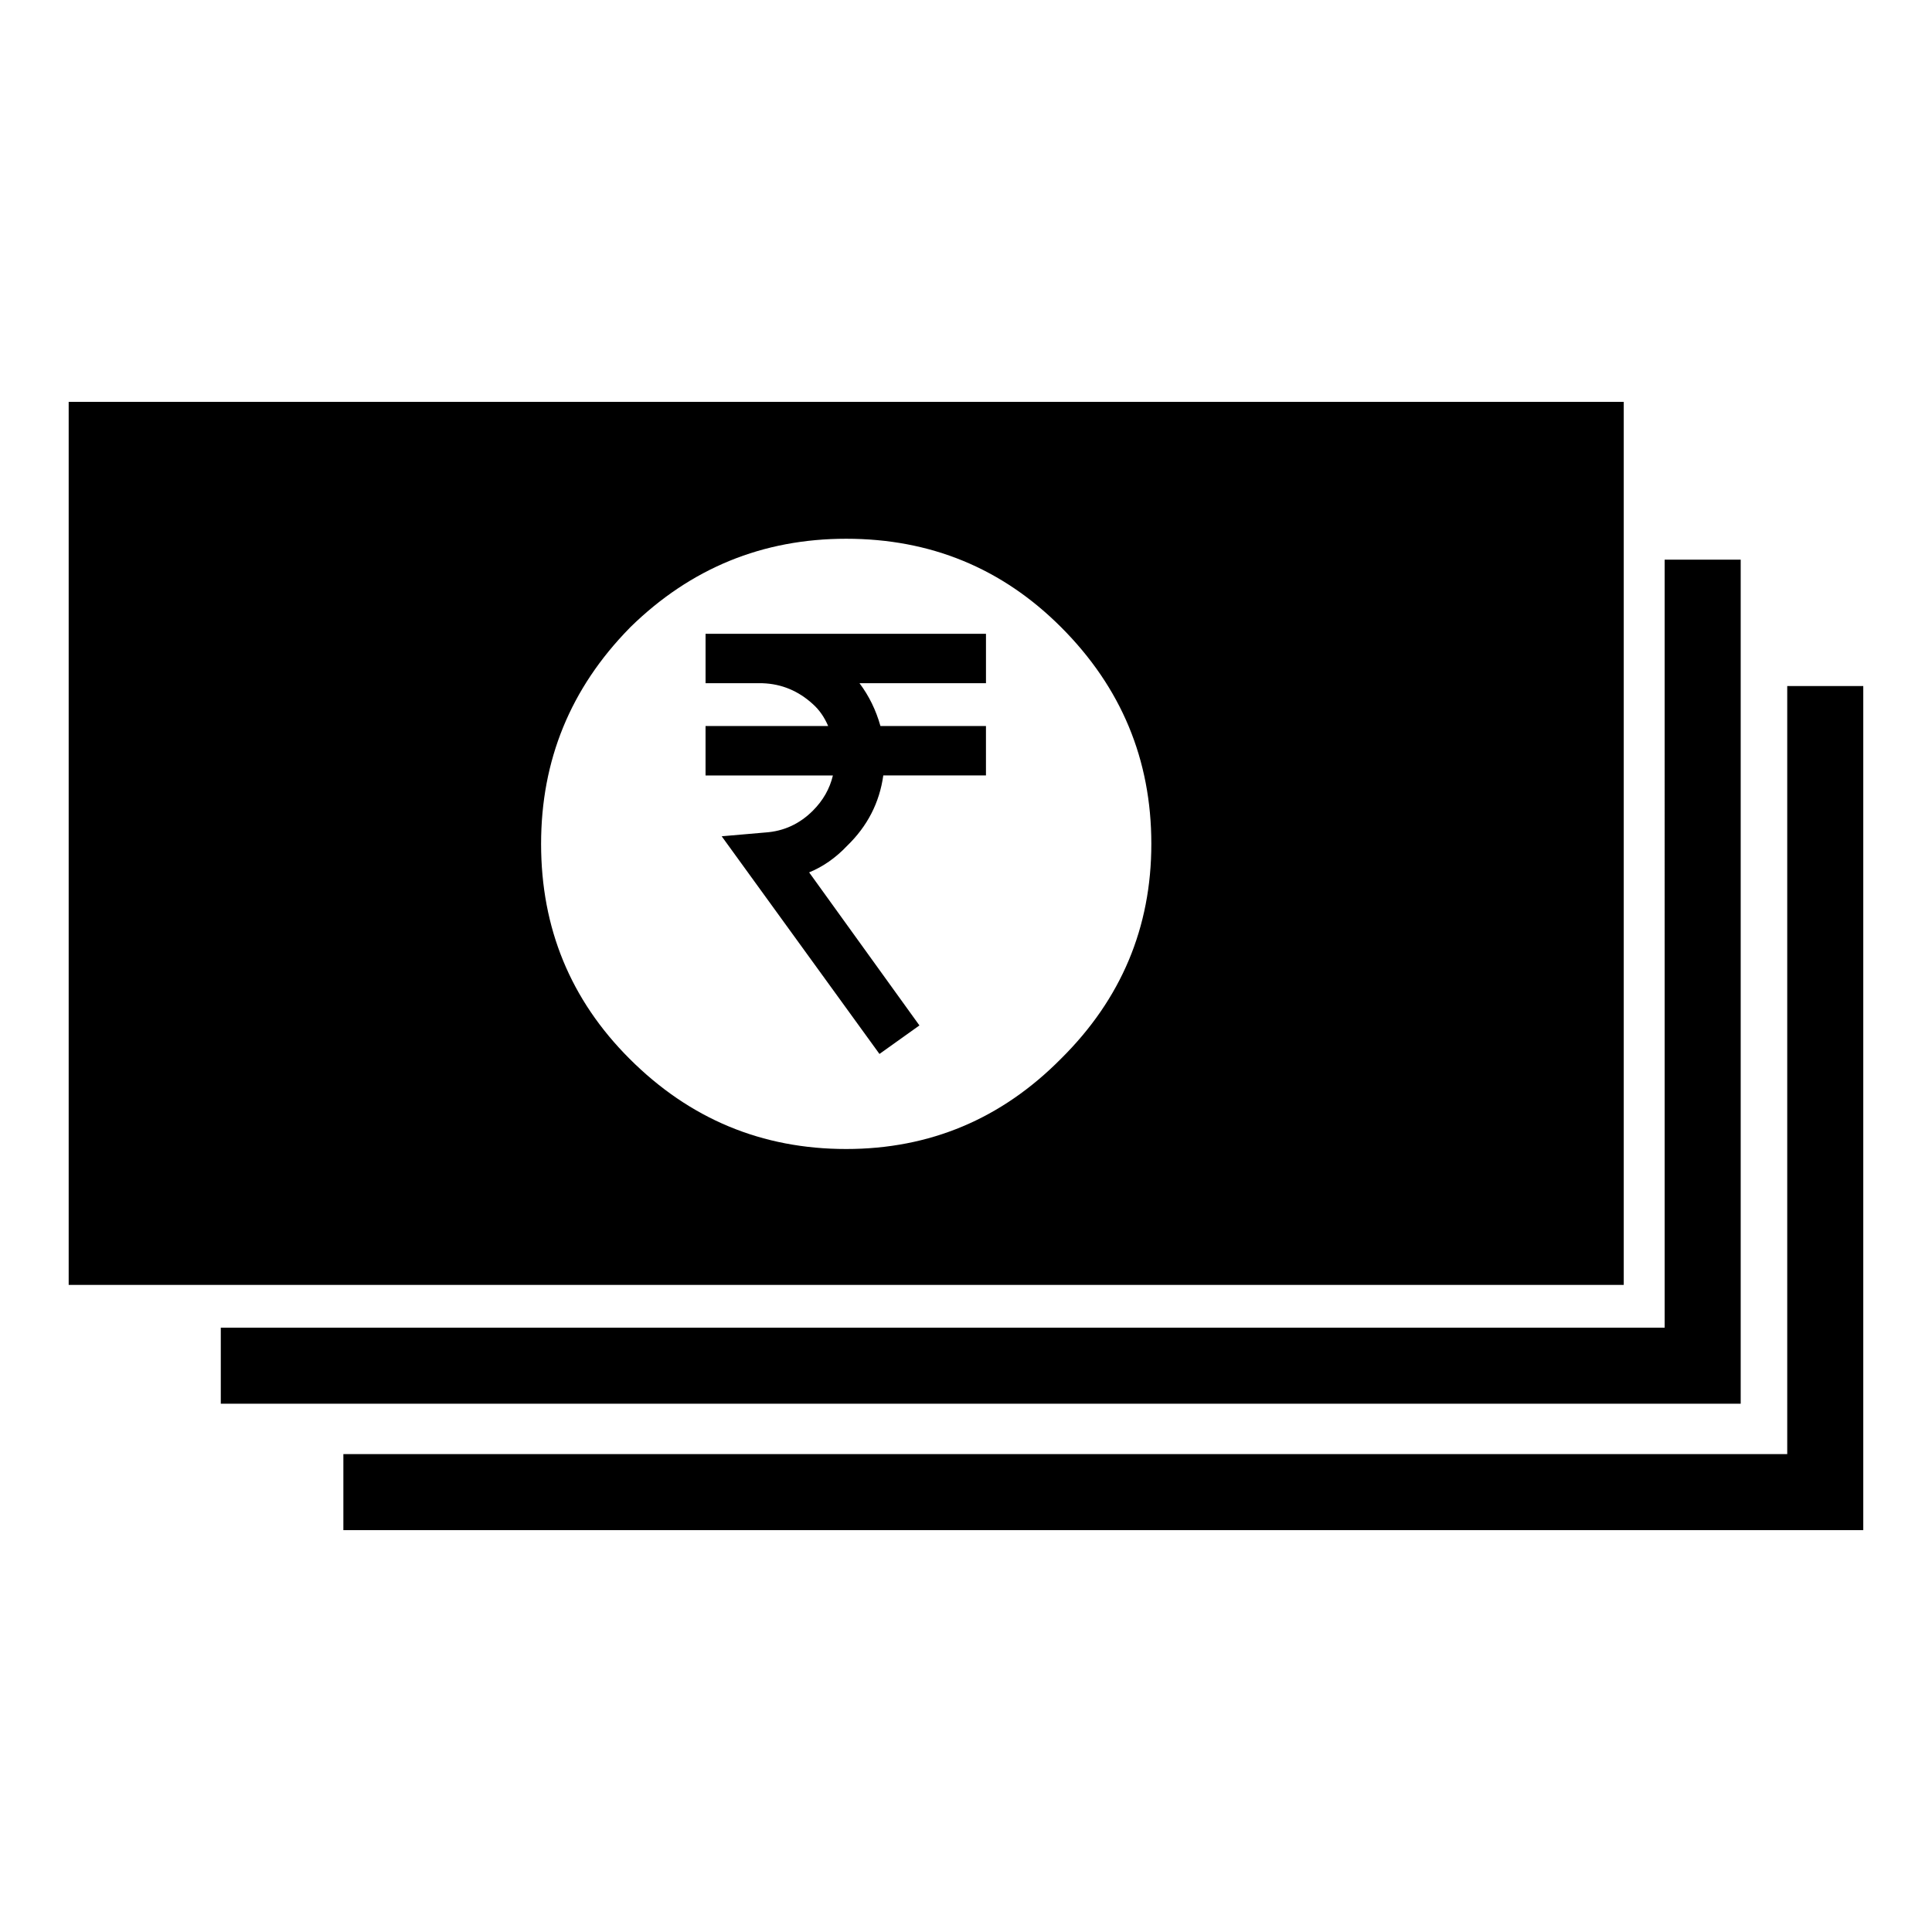
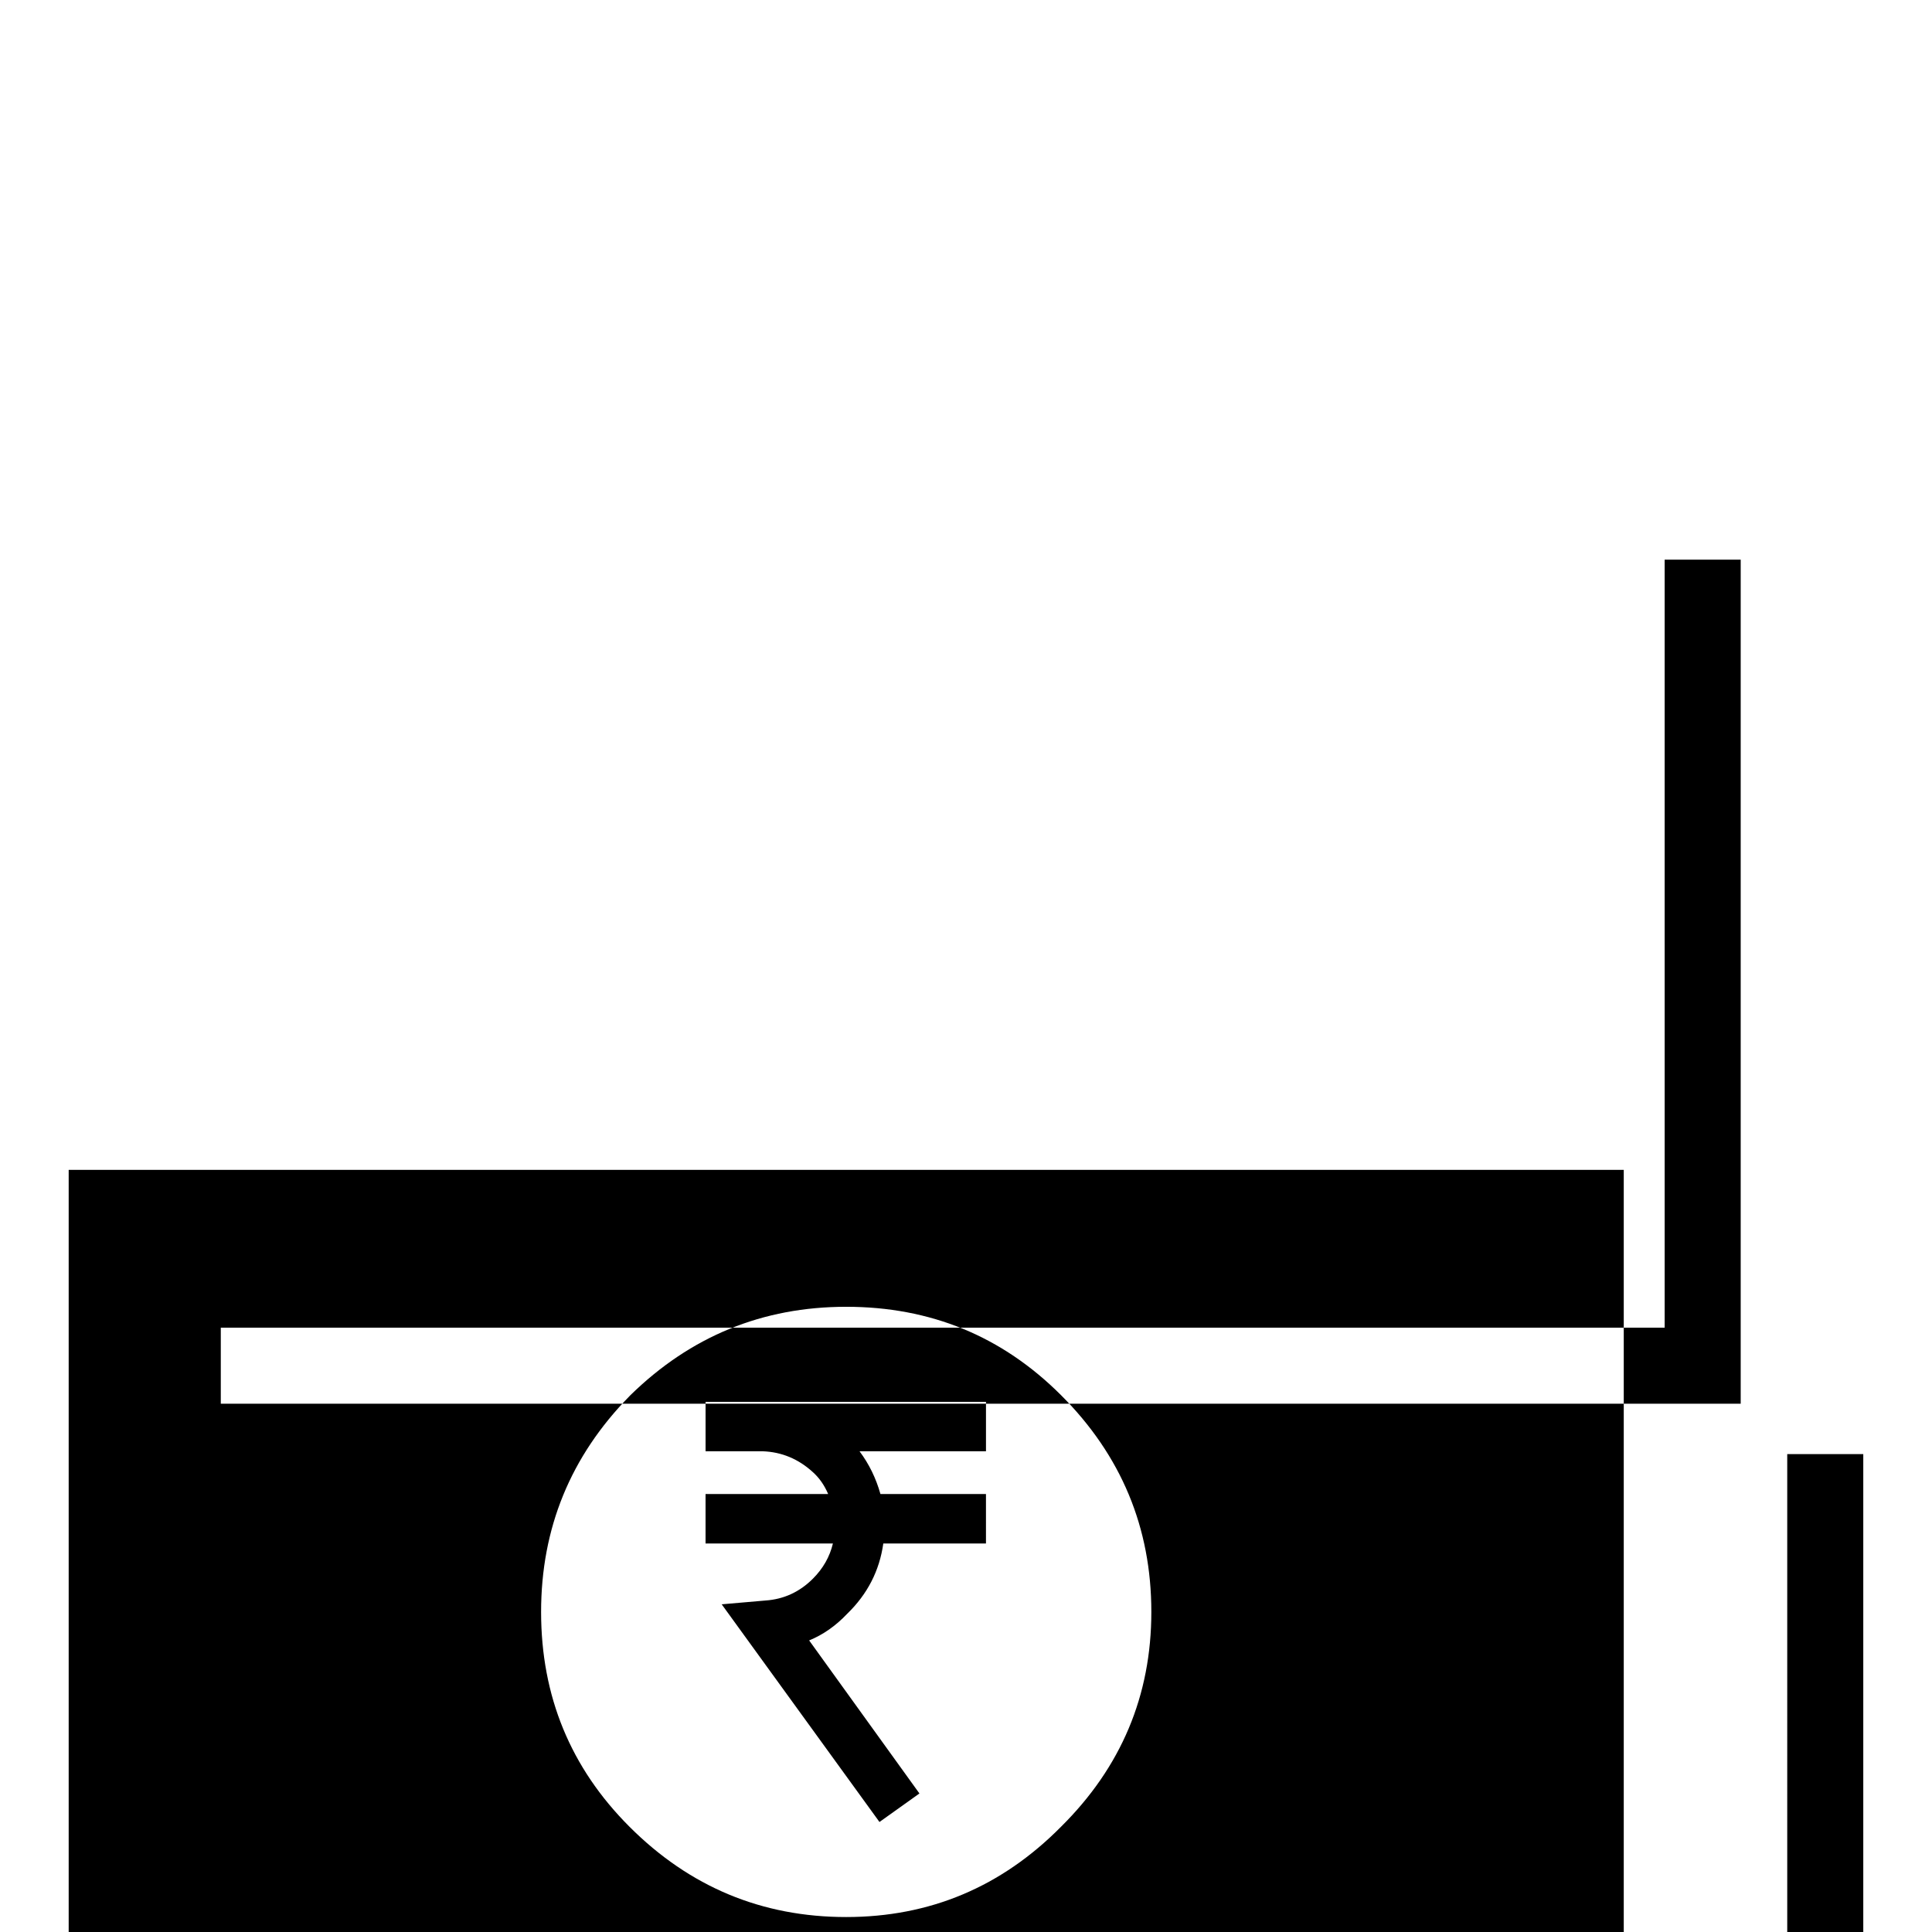
<svg xmlns="http://www.w3.org/2000/svg" fill="#000000" width="800px" height="800px" version="1.1" viewBox="144 144 512 512">
-   <path d="m585.15 292.31h20.152v223.69h-402.79v-20.152h382.64zm-179.86 57.188h-27.207c-1.012 7.227-4.203 13.43-9.574 18.637-3.023 3.195-6.387 5.547-10.078 7.055l29.227 40.559-10.59 7.559-41.812-57.688 11.582-1.004c4.871-0.332 9.074-2.266 12.594-5.793 2.684-2.684 4.457-5.793 5.297-9.32h-33.75v-13.105h32.492c-1.004-2.348-2.352-4.281-4.035-5.789-3.859-3.527-8.305-5.371-13.34-5.547h-15.113v-13.098h74.312v13.098h-33.512c2.519 3.359 4.367 7.141 5.543 11.336h27.965zm169.02-99.004v234.02h-412.11v-234.02zm43.324 75.32h20.152v223.69h-402.79v-20.152h382.64zm-168.52 41.816c0-22.34-7.981-41.48-23.93-57.434-15.617-15.617-34.598-23.422-56.934-23.422-22.156 0-41.223 7.809-57.184 23.422l-0.246 0.258c-15.629 15.949-23.426 35.008-23.426 57.184 0 22.34 7.805 41.312 23.426 56.93 15.949 15.957 35.102 23.93 57.426 23.93 22.168 0 41.152-7.977 56.934-23.93 15.953-15.797 23.934-34.766 23.934-56.938z" fill-rule="evenodd" />
+   <path d="m585.15 292.31h20.152v223.69h-402.79v-20.152h382.64m-179.86 57.188h-27.207c-1.012 7.227-4.203 13.43-9.574 18.637-3.023 3.195-6.387 5.547-10.078 7.055l29.227 40.559-10.59 7.559-41.812-57.688 11.582-1.004c4.871-0.332 9.074-2.266 12.594-5.793 2.684-2.684 4.457-5.793 5.297-9.32h-33.75v-13.105h32.492c-1.004-2.348-2.352-4.281-4.035-5.789-3.859-3.527-8.305-5.371-13.34-5.547h-15.113v-13.098h74.312v13.098h-33.512c2.519 3.359 4.367 7.141 5.543 11.336h27.965zm169.02-99.004v234.02h-412.11v-234.02zm43.324 75.32h20.152v223.69h-402.79v-20.152h382.64zm-168.52 41.816c0-22.34-7.981-41.48-23.93-57.434-15.617-15.617-34.598-23.422-56.934-23.422-22.156 0-41.223 7.809-57.184 23.422l-0.246 0.258c-15.629 15.949-23.426 35.008-23.426 57.184 0 22.34 7.805 41.312 23.426 56.93 15.949 15.957 35.102 23.93 57.426 23.93 22.168 0 41.152-7.977 56.934-23.93 15.953-15.797 23.934-34.766 23.934-56.938z" fill-rule="evenodd" />
</svg>